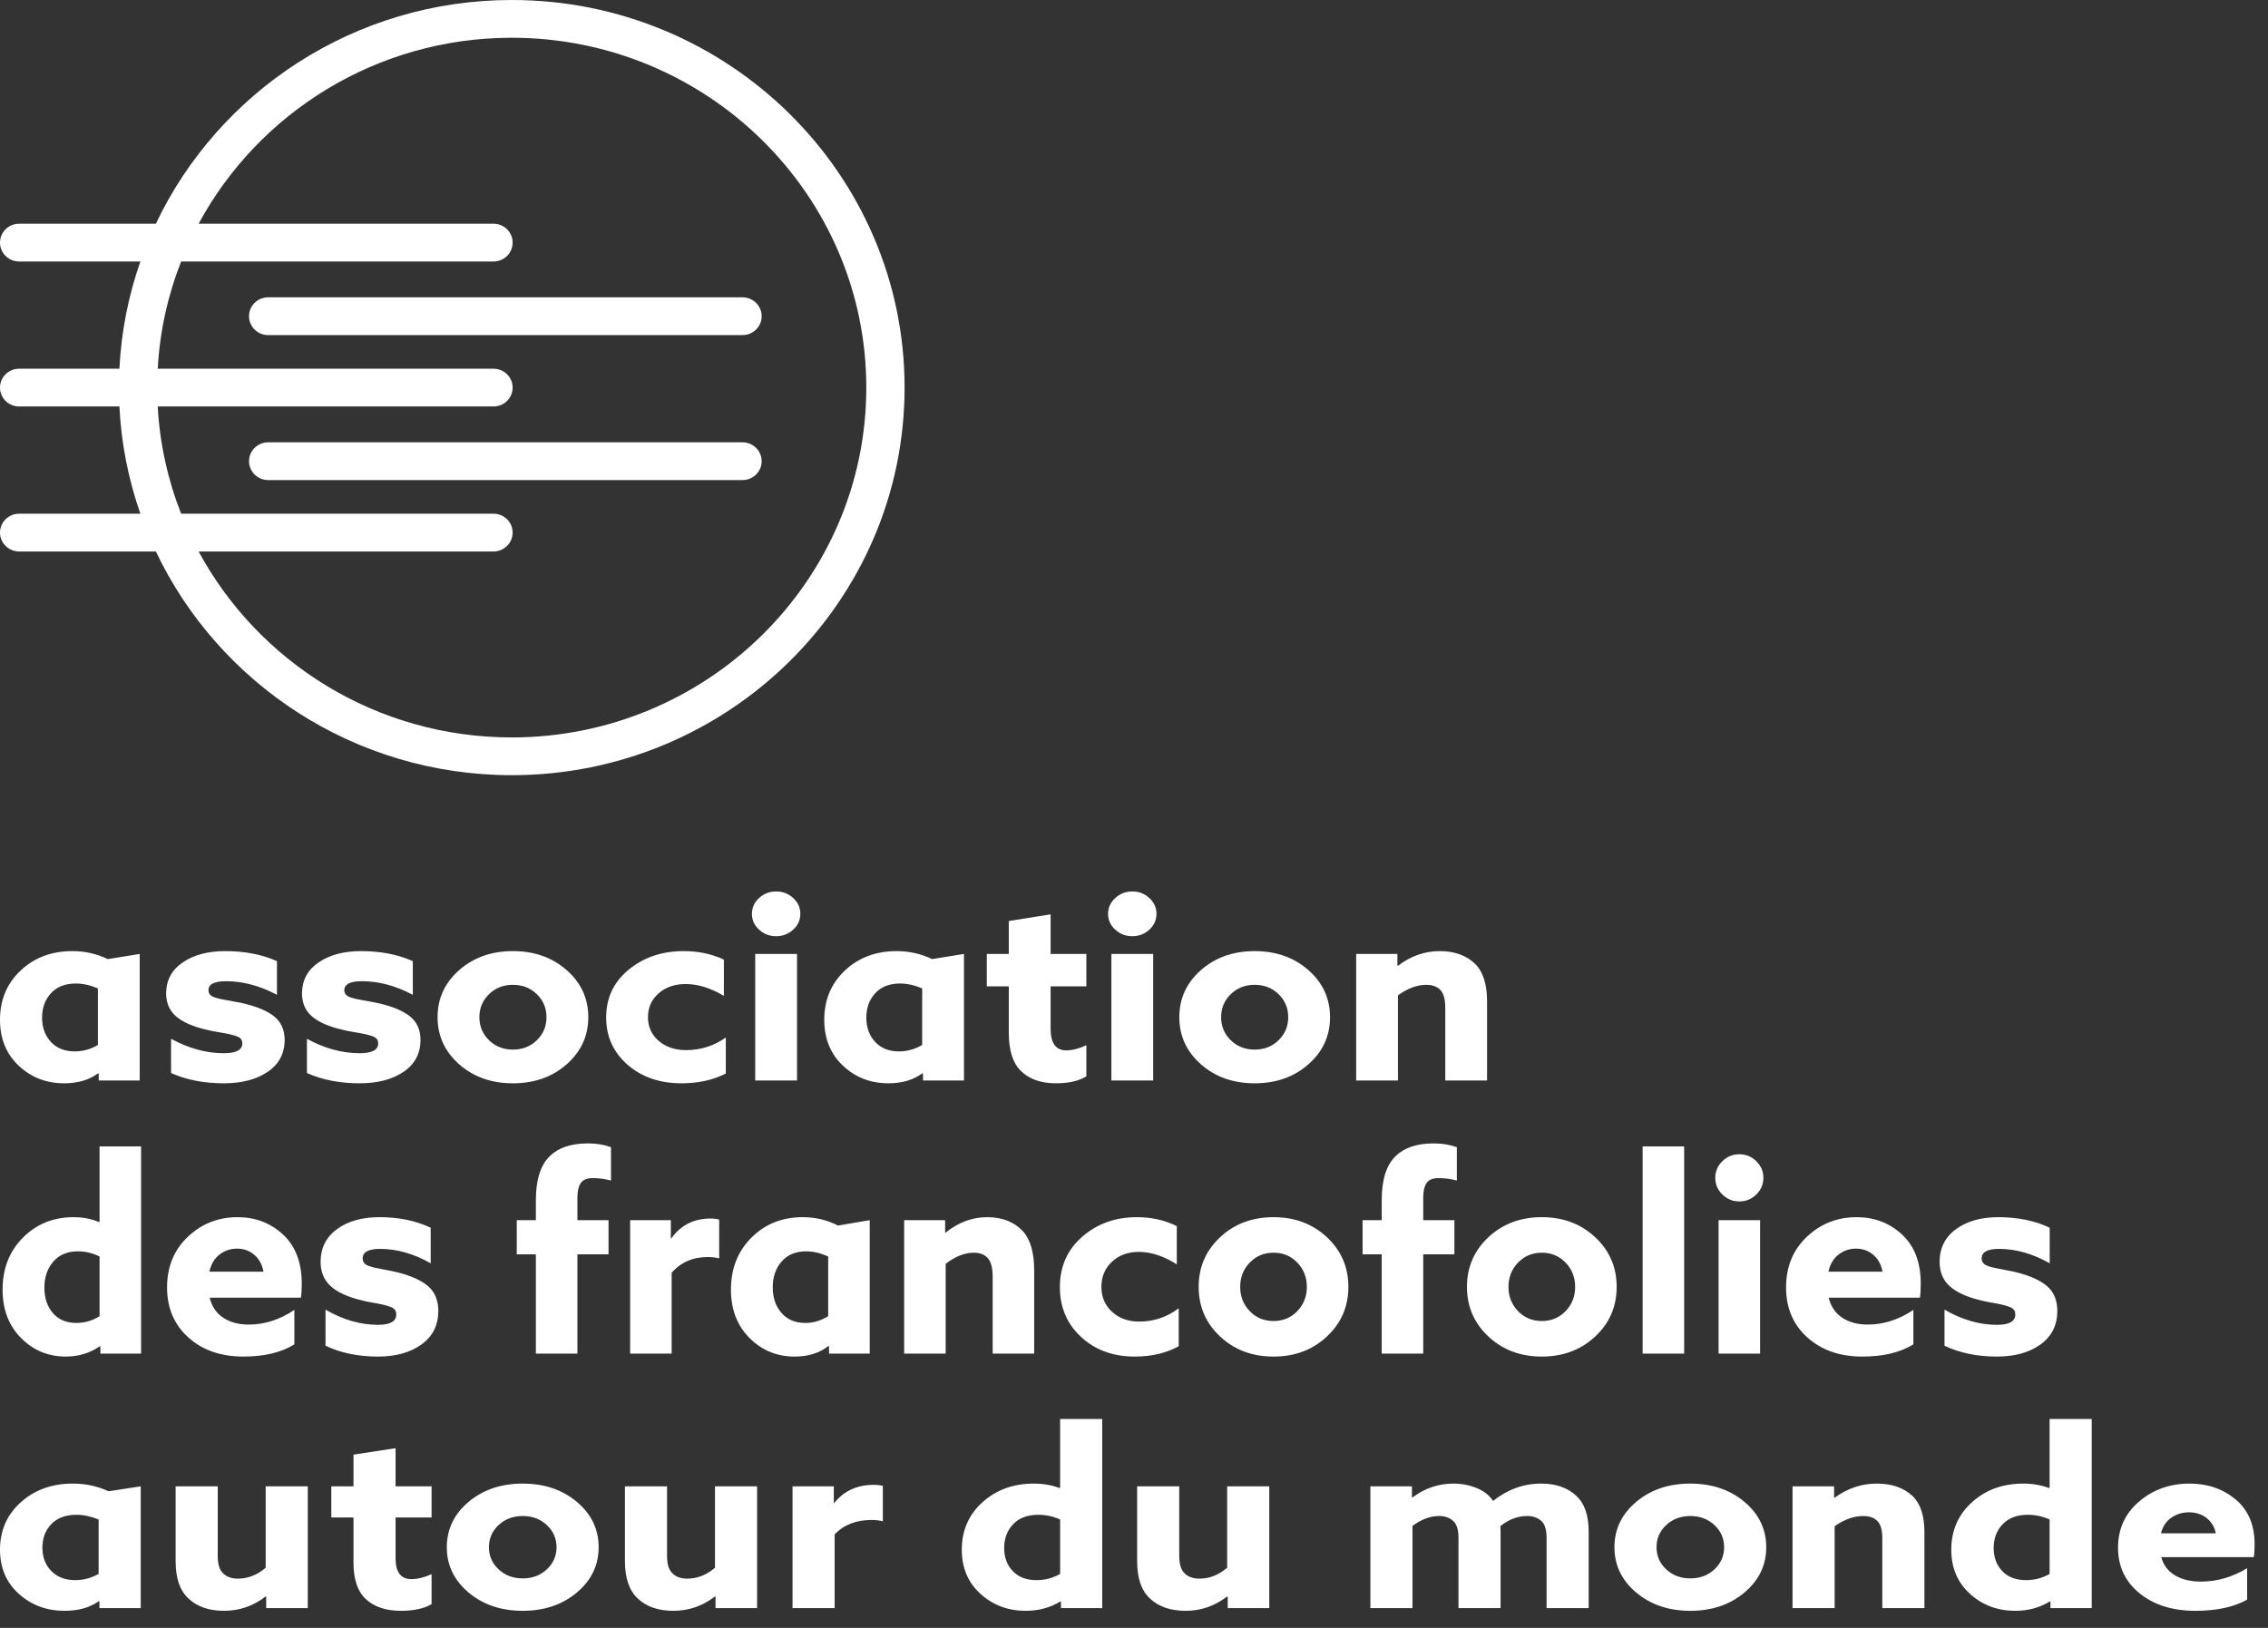
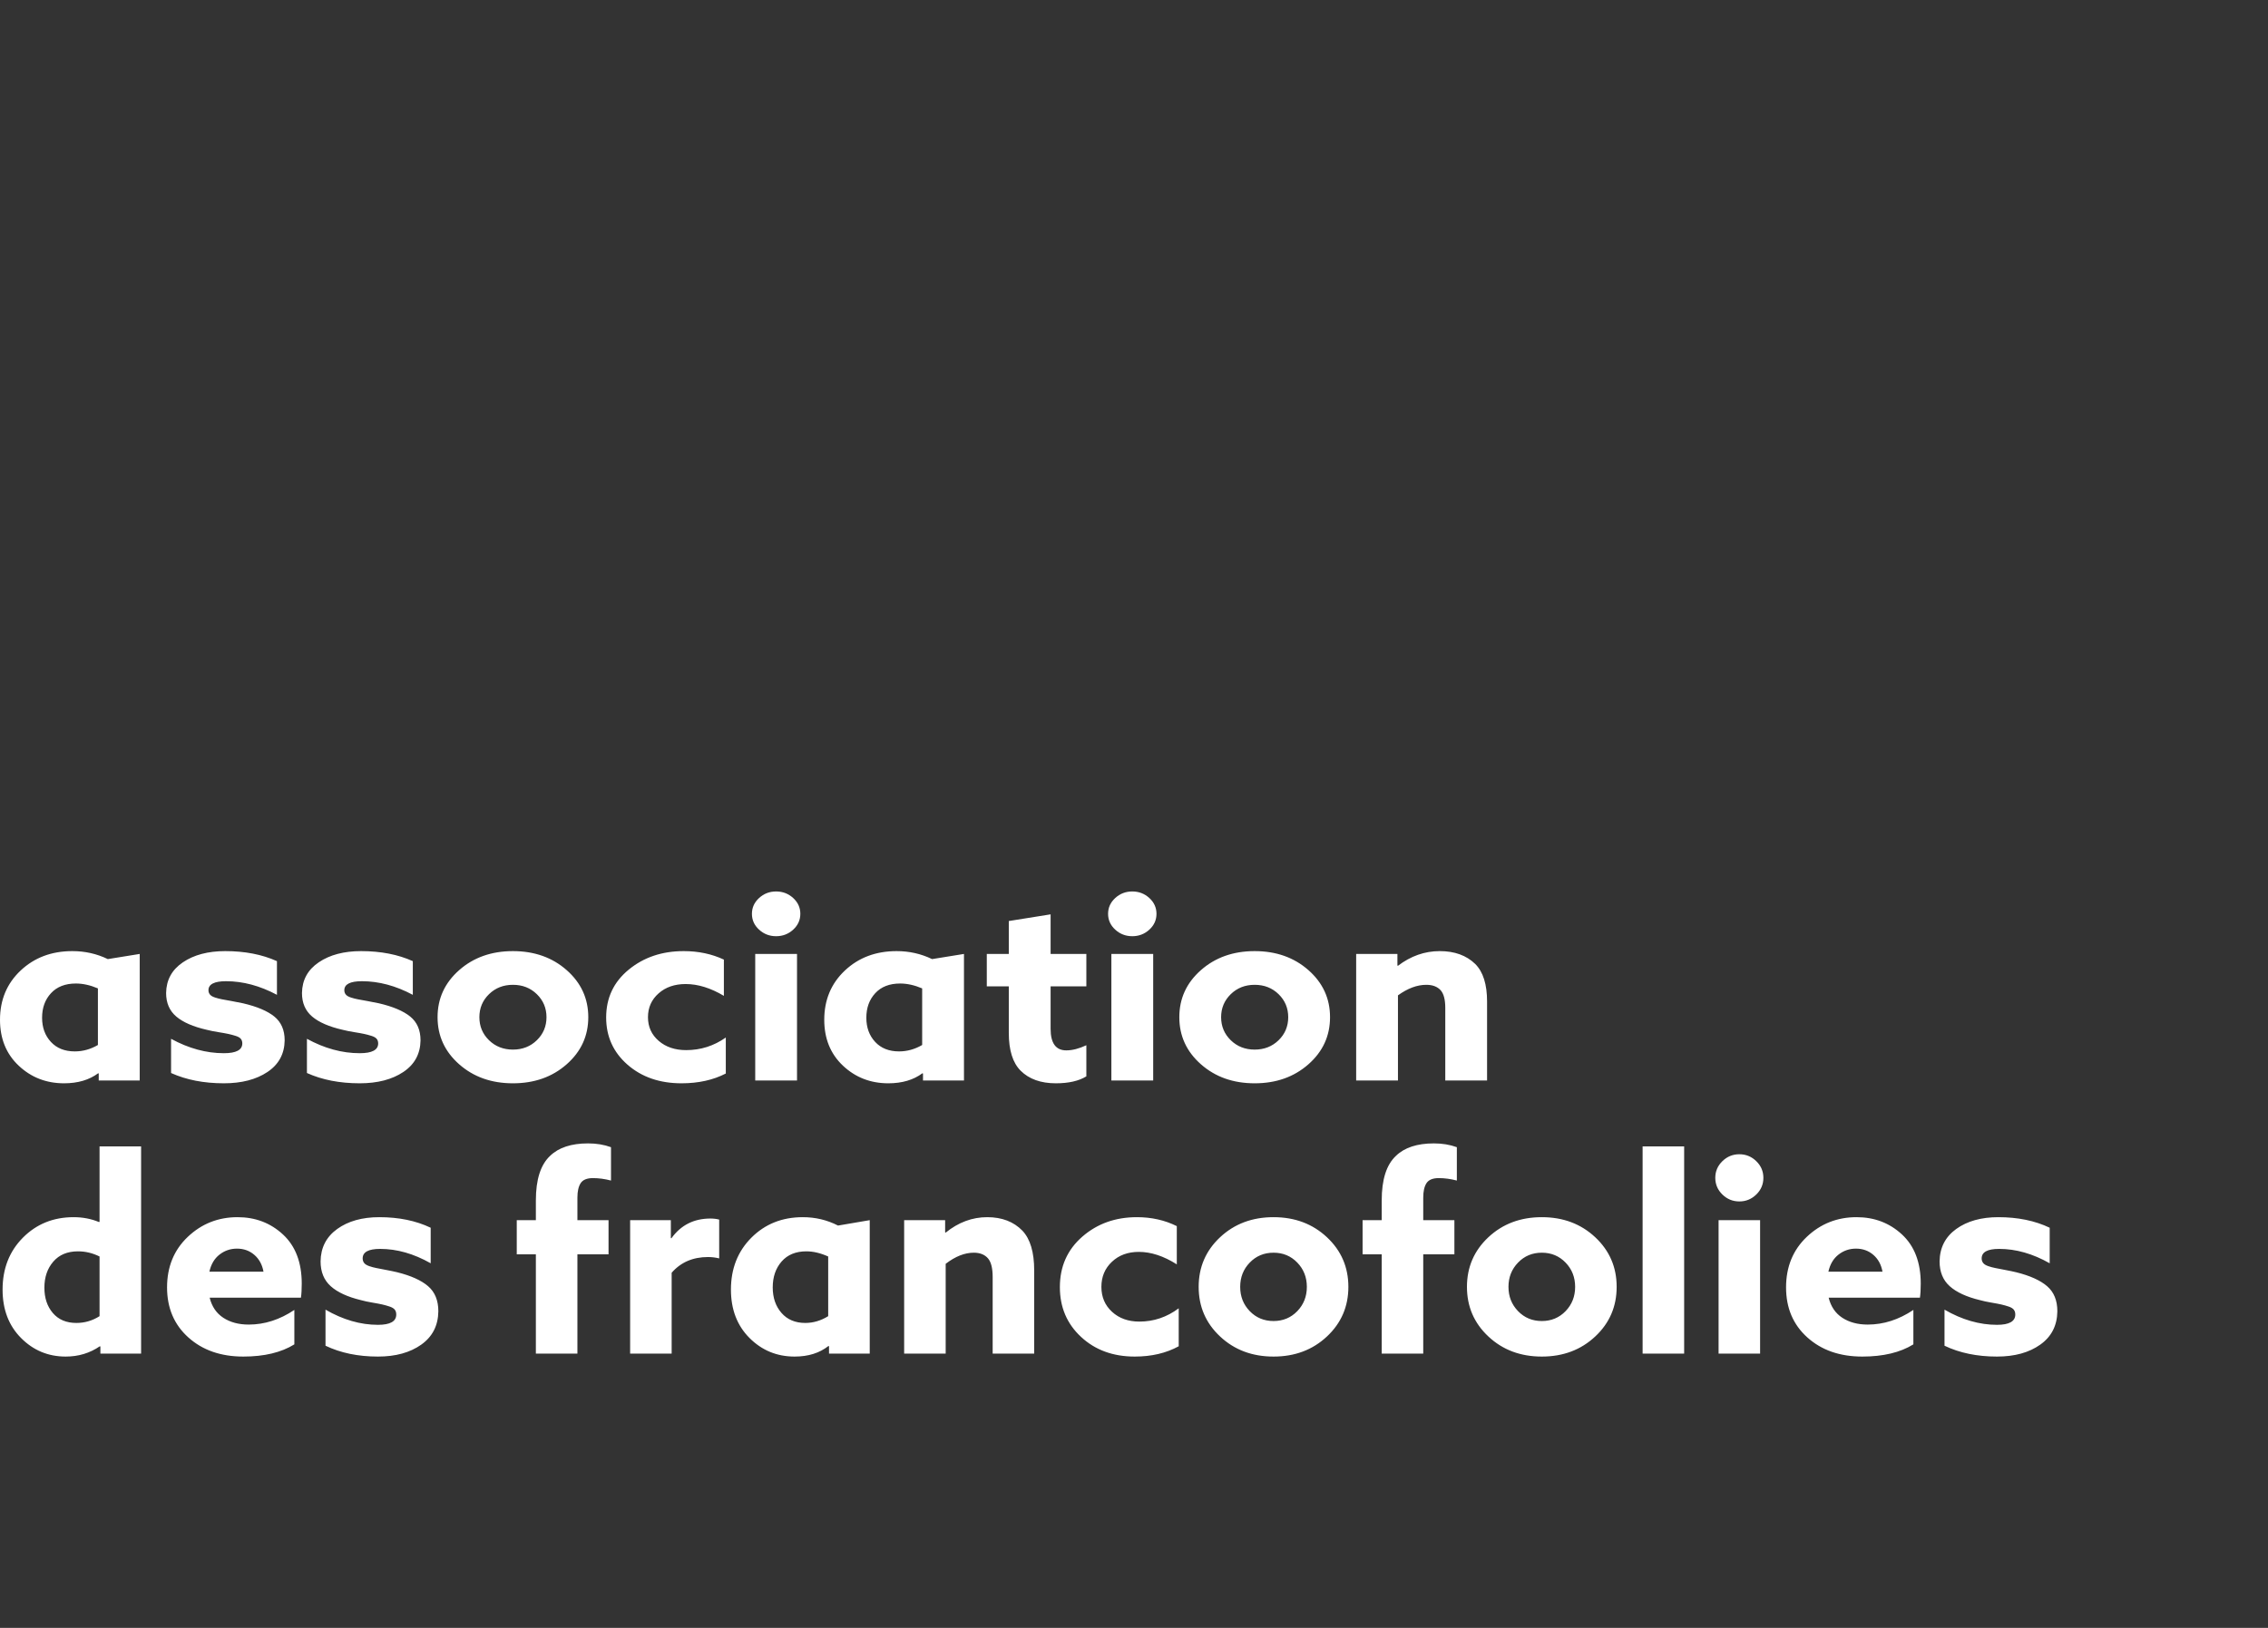
<svg xmlns="http://www.w3.org/2000/svg" width="117" height="84" viewBox="0 0 117 84" fill="none">
  <rect x="0" y="0" width="117" height="84" fill="#333333" stroke="none" />
-   <path d="M39.292 16.317C39.292 15.778 38.85 15.342 38.304 15.342H13.833C13.288 15.342 12.846 15.778 12.846 16.317C12.846 16.855 13.288 17.291 13.833 17.291H38.304C38.85 17.291 39.292 16.855 39.292 16.317ZM39.292 23.798C39.292 23.26 38.85 22.824 38.304 22.824H13.833C13.288 22.824 12.846 23.26 12.846 23.798C12.846 24.336 13.288 24.772 13.833 24.772H38.304C38.85 24.772 39.292 24.336 39.292 23.798ZM44.69 20C44.69 29.954 36.485 38.052 26.4 38.052C19.409 38.052 13.324 34.159 10.246 28.456H25.459C26.004 28.456 26.446 28.019 26.446 27.481C26.446 26.943 26.004 26.507 25.459 26.507H9.344C8.663 24.775 8.242 22.916 8.137 20.974H25.459C26.004 20.974 26.446 20.538 26.446 20C26.446 19.462 26.004 19.026 25.459 19.026H8.137C8.242 17.084 8.663 15.225 9.344 13.493H25.459C26.004 13.493 26.446 13.057 26.446 12.519C26.446 11.981 26.004 11.544 25.459 11.544H10.247C13.324 5.841 19.409 1.948 26.4 1.948C36.485 1.948 44.69 10.046 44.69 20ZM46.665 20C46.665 8.972 37.574 0 26.4 0C18.287 0 11.275 4.732 8.041 11.544H0.987C0.442 11.544 0 11.981 0 12.519C0 13.057 0.442 13.493 0.987 13.493H7.242C6.63 15.242 6.254 17.097 6.16 19.026H0.987C0.442 19.026 0 19.462 0 20C0 20.538 0.442 20.974 0.987 20.974H6.16C6.254 22.903 6.63 24.758 7.242 26.507H0.987C0.442 26.507 0 26.943 0 27.481C0 28.019 0.442 28.456 0.987 28.456H8.041C11.275 35.268 18.287 40 26.4 40C37.574 40 46.665 31.028 46.665 20Z" fill="white" />
-   <path d="M113.83 78.329C114.082 78.526 114.242 78.79 114.309 79.121H111.479C111.565 78.772 111.741 78.504 112.008 78.317C112.274 78.13 112.579 78.036 112.922 78.036C113.275 78.036 113.577 78.134 113.83 78.329ZM116.309 79.683C116.309 78.687 115.983 77.917 115.33 77.372C114.677 76.827 113.884 76.554 112.951 76.554C111.941 76.554 111.074 76.863 110.35 77.48C109.626 78.098 109.264 78.892 109.264 79.862C109.264 80.833 109.636 81.618 110.379 82.219C111.122 82.819 112.079 83.119 113.251 83.119C114.346 83.119 115.237 82.928 115.923 82.545V80.922C115.161 81.382 114.366 81.612 113.537 81.612C113.013 81.612 112.57 81.506 112.208 81.293C111.846 81.08 111.608 80.765 111.493 80.348H116.266C116.295 80.177 116.309 79.956 116.309 79.683ZM103.312 78.649C103.622 78.326 104.053 78.164 104.605 78.164C104.996 78.164 105.372 78.245 105.734 78.406V81.216C105.363 81.429 104.958 81.536 104.52 81.536C103.996 81.536 103.586 81.38 103.291 81.069C102.995 80.759 102.848 80.36 102.848 79.875C102.848 79.382 103.002 78.973 103.312 78.649ZM101.626 82.244C102.269 82.828 103.048 83.119 103.962 83.119C104.629 83.119 105.225 82.958 105.749 82.634L105.777 82.647V82.979H107.906V73.221H105.734V76.771L105.706 76.784C105.296 76.631 104.853 76.554 104.377 76.554C103.319 76.554 102.436 76.876 101.726 77.519C101.016 78.162 100.661 78.977 100.661 79.965C100.661 80.901 100.983 81.661 101.626 82.244ZM94.645 82.979V78.751C95.15 78.402 95.641 78.227 96.117 78.227C96.441 78.227 96.688 78.317 96.86 78.496C97.022 78.666 97.103 78.96 97.103 79.377V82.979H99.275V79.058C99.275 78.206 99.07 77.585 98.661 77.193C98.203 76.767 97.589 76.554 96.817 76.554C96.036 76.554 95.312 76.797 94.645 77.282L94.617 77.27V76.695H92.473V82.979H94.645ZM87.2 83.119C88.314 83.119 89.245 82.804 89.993 82.174C90.741 81.544 91.115 80.765 91.115 79.837C91.115 78.909 90.741 78.13 89.993 77.499C89.245 76.87 88.314 76.554 87.2 76.554C86.085 76.554 85.154 76.87 84.406 77.499C83.658 78.13 83.284 78.909 83.284 79.837C83.284 80.765 83.658 81.544 84.406 82.174C85.154 82.804 86.085 83.119 87.2 83.119ZM87.2 78.227C87.695 78.227 88.109 78.383 88.443 78.694C88.776 79.005 88.943 79.385 88.943 79.837C88.943 80.288 88.776 80.669 88.443 80.98C88.109 81.291 87.695 81.446 87.2 81.446C86.704 81.446 86.29 81.291 85.956 80.98C85.623 80.669 85.456 80.288 85.456 79.837C85.456 79.385 85.623 79.005 85.956 78.694C86.29 78.383 86.704 78.227 87.2 78.227ZM81.955 82.979V79.032C81.955 78.189 81.741 77.572 81.312 77.18C80.864 76.763 80.259 76.554 79.497 76.554C78.602 76.554 77.777 76.853 77.025 77.448C76.825 77.15 76.537 76.927 76.16 76.778C75.784 76.629 75.391 76.554 74.981 76.554C74.21 76.554 73.505 76.793 72.866 77.27L72.838 77.257V76.695H70.694V82.979H72.866V78.738C73.324 78.398 73.781 78.227 74.238 78.227C74.543 78.227 74.791 78.317 74.981 78.496C75.153 78.657 75.239 78.943 75.239 79.352V82.979H77.411V79.032C77.411 78.904 77.406 78.811 77.397 78.751C77.835 78.402 78.297 78.227 78.783 78.227C79.087 78.227 79.335 78.317 79.526 78.496C79.697 78.657 79.783 78.943 79.783 79.352V82.979H81.955ZM61.163 83.119C61.953 83.119 62.668 82.872 63.306 82.378L63.335 82.391V82.979H65.478V76.695H63.306V80.897C62.868 81.272 62.392 81.459 61.877 81.459C61.544 81.459 61.286 81.365 61.105 81.178C60.924 81.008 60.834 80.705 60.834 80.271V76.695H58.662V80.565C58.662 81.442 58.885 82.085 59.333 82.493C59.781 82.911 60.391 83.119 61.163 83.119ZM52.267 78.649C52.576 78.326 53.007 78.164 53.56 78.164C53.951 78.164 54.327 78.245 54.689 78.406V81.216C54.318 81.429 53.912 81.536 53.474 81.536C52.95 81.536 52.541 81.38 52.245 81.069C51.95 80.759 51.802 80.36 51.802 79.875C51.802 79.382 51.957 78.973 52.267 78.649ZM50.581 82.244C51.224 82.828 52.002 83.119 52.917 83.119C53.584 83.119 54.179 82.958 54.704 82.634L54.732 82.647V82.979H56.861V73.221H54.689V76.771L54.661 76.784C54.251 76.631 53.808 76.554 53.332 76.554C52.274 76.554 51.39 76.876 50.681 77.519C49.971 78.162 49.616 78.977 49.616 79.965C49.616 80.901 49.937 81.661 50.581 82.244ZM43.057 82.979V79.173C43.533 78.679 44.167 78.432 44.957 78.432C45.158 78.432 45.353 78.453 45.543 78.496V76.669C45.401 76.635 45.248 76.618 45.086 76.618C44.219 76.618 43.538 76.929 43.043 77.551L43.014 77.538V76.695H40.885V82.979H43.057ZM34.74 83.119C35.531 83.119 36.245 82.872 36.884 82.378L36.912 82.391V82.979H39.056V76.695H36.884V80.897C36.445 81.272 35.969 81.459 35.455 81.459C35.121 81.459 34.864 81.365 34.683 81.178C34.502 81.008 34.411 80.705 34.411 80.271V76.695H32.239V80.565C32.239 81.442 32.463 82.085 32.911 82.493C33.359 82.911 33.968 83.119 34.74 83.119ZM26.966 83.119C28.081 83.119 29.012 82.804 29.76 82.174C30.508 81.544 30.882 80.765 30.882 79.837C30.882 78.909 30.508 78.13 29.76 77.499C29.012 76.87 28.081 76.554 26.966 76.554C25.851 76.554 24.92 76.87 24.172 77.499C23.424 78.13 23.05 78.909 23.05 79.837C23.05 80.765 23.424 81.544 24.172 82.174C24.92 82.804 25.852 83.119 26.966 83.119ZM26.966 78.227C27.461 78.227 27.876 78.383 28.209 78.694C28.543 79.005 28.71 79.385 28.71 79.837C28.71 80.288 28.543 80.669 28.209 80.98C27.876 81.291 27.461 81.446 26.966 81.446C26.471 81.446 26.056 81.291 25.723 80.98C25.389 80.669 25.223 80.288 25.223 79.837C25.223 79.385 25.389 79.005 25.723 78.694C26.056 78.383 26.471 78.227 26.966 78.227ZM20.678 83.119C21.345 83.119 21.874 83.004 22.264 82.775V81.229C21.883 81.399 21.536 81.484 21.221 81.484C20.678 81.484 20.407 81.127 20.407 80.412V78.304H22.264V76.695H20.407V74.728L18.235 75.06V76.695H17.091V78.304H18.235V80.616C18.235 81.476 18.439 82.102 18.849 82.493C19.287 82.911 19.897 83.119 20.678 83.119ZM11.561 83.119C12.352 83.119 13.066 82.872 13.705 82.378L13.733 82.391V82.979H15.877V76.695H13.705V80.897C13.266 81.272 12.79 81.459 12.275 81.459C11.942 81.459 11.685 81.365 11.504 81.178C11.323 81.008 11.232 80.705 11.232 80.271V76.695H9.06V80.565C9.06 81.442 9.284 82.085 9.732 82.493C10.18 82.911 10.789 83.119 11.561 83.119ZM2.651 78.642C2.96 78.323 3.392 78.164 3.944 78.164C4.306 78.164 4.687 78.245 5.088 78.406V81.216C4.706 81.429 4.306 81.536 3.887 81.536C3.363 81.536 2.949 81.378 2.644 81.063C2.339 80.748 2.187 80.348 2.187 79.862C2.187 79.368 2.341 78.962 2.651 78.642ZM0.972 82.244C1.62 82.828 2.405 83.119 3.33 83.119C4.044 83.119 4.635 82.953 5.102 82.621L5.13 82.634V82.979H7.26V76.695L5.602 76.95C5.03 76.686 4.416 76.554 3.758 76.554C2.682 76.554 1.786 76.876 1.072 77.519C0.357 78.162 0 78.977 0 79.965C0 80.901 0.324 81.661 0.972 82.244Z" fill="white" />
  <path d="M103.018 70C103.93 70 104.674 69.795 105.252 69.384C105.83 68.974 106.124 68.4 106.133 67.663C106.133 67.103 105.957 66.671 105.604 66.368C105.252 66.065 104.719 65.825 104.005 65.648C103.845 65.61 103.655 65.57 103.434 65.529C103.213 65.487 103.044 65.454 102.927 65.43C102.809 65.407 102.689 65.375 102.567 65.333C102.445 65.291 102.358 65.237 102.307 65.172C102.255 65.106 102.229 65.027 102.229 64.934C102.229 64.607 102.53 64.444 103.131 64.444C103.995 64.444 104.865 64.691 105.738 65.186V63.352C104.977 62.989 104.094 62.807 103.089 62.807C102.206 62.807 101.482 63.01 100.918 63.415C100.355 63.821 100.068 64.379 100.058 65.088C100.058 65.629 100.232 66.056 100.58 66.368C100.927 66.681 101.449 66.921 102.144 67.089C102.313 67.136 102.508 67.178 102.729 67.215C102.95 67.252 103.122 67.285 103.244 67.313C103.366 67.341 103.491 67.376 103.617 67.418C103.744 67.46 103.833 67.514 103.885 67.579C103.937 67.644 103.963 67.728 103.963 67.831C103.963 68.185 103.648 68.362 103.018 68.362C102.116 68.362 101.214 68.101 100.312 67.579V69.44C101.092 69.814 101.994 70 103.018 70ZM96.641 64.752C96.89 64.967 97.047 65.256 97.113 65.619H94.322C94.407 65.237 94.581 64.943 94.844 64.738C95.107 64.533 95.408 64.43 95.746 64.43C96.094 64.43 96.392 64.537 96.641 64.752ZM99.086 66.235C99.086 65.144 98.764 64.299 98.121 63.702C97.477 63.105 96.695 62.807 95.774 62.807C94.778 62.807 93.923 63.145 93.209 63.821C92.495 64.498 92.138 65.368 92.138 66.431C92.138 67.495 92.504 68.355 93.237 69.013C93.97 69.671 94.914 70 96.07 70C97.151 70 98.029 69.79 98.706 69.37V67.593C97.954 68.097 97.169 68.349 96.352 68.349C95.835 68.349 95.398 68.232 95.041 67.999C94.684 67.766 94.449 67.42 94.336 66.963H99.044C99.072 66.776 99.086 66.534 99.086 66.235ZM90.799 62.961H88.657V69.846H90.799V62.961ZM89.728 61.995C90.066 61.995 90.357 61.876 90.601 61.638C90.846 61.4 90.968 61.113 90.968 60.777C90.968 60.441 90.846 60.155 90.601 59.917C90.357 59.679 90.066 59.56 89.728 59.56C89.39 59.56 89.098 59.679 88.854 59.917C88.61 60.155 88.487 60.441 88.487 60.777C88.487 61.113 88.61 61.4 88.854 61.638C89.098 61.876 89.389 61.995 89.728 61.995ZM86.881 59.154H84.738V69.846H86.881V59.154ZM79.538 70C80.637 70 81.555 69.655 82.293 68.964C83.031 68.274 83.399 67.42 83.399 66.403C83.399 65.386 83.031 64.533 82.293 63.842C81.555 63.152 80.637 62.807 79.538 62.807C78.438 62.807 77.52 63.152 76.782 63.842C76.045 64.533 75.676 65.386 75.676 66.403C75.676 67.42 76.045 68.274 76.782 68.964C77.52 69.655 78.438 70 79.538 70ZM79.538 64.64C80.026 64.64 80.435 64.81 80.764 65.151C81.093 65.491 81.257 65.909 81.257 66.403C81.257 66.898 81.093 67.315 80.764 67.656C80.435 67.996 80.026 68.166 79.538 68.166C79.049 68.166 78.641 67.996 78.312 67.656C77.983 67.315 77.818 66.898 77.818 66.403C77.818 65.909 77.983 65.491 78.312 65.151C78.641 64.81 79.049 64.64 79.538 64.64ZM73.421 69.846V64.724H75.028V62.961H73.421V61.799C73.421 61.472 73.477 61.223 73.59 61.05C73.703 60.878 73.914 60.791 74.224 60.791C74.525 60.791 74.835 60.833 75.155 60.917V59.196C74.797 59.065 74.403 59 73.971 59C73.106 59 72.453 59.215 72.012 59.644C71.523 60.101 71.279 60.866 71.279 61.939V62.961H70.292V64.724H71.279V69.846H73.421ZM65.698 70C66.797 70 67.715 69.655 68.453 68.964C69.19 68.274 69.559 67.42 69.559 66.403C69.559 65.386 69.19 64.533 68.453 63.842C67.715 63.152 66.797 62.807 65.698 62.807C64.598 62.807 63.68 63.152 62.942 63.842C62.204 64.533 61.836 65.386 61.836 66.403C61.836 67.42 62.204 68.274 62.942 68.964C63.68 69.655 64.598 70 65.698 70ZM65.698 64.64C66.186 64.64 66.595 64.81 66.924 65.151C67.252 65.491 67.417 65.909 67.417 66.403C67.417 66.898 67.252 67.315 66.924 67.656C66.595 67.996 66.186 68.166 65.698 68.166C65.209 68.166 64.8 67.996 64.471 67.656C64.142 67.315 63.978 66.898 63.978 66.403C63.978 65.909 64.142 65.491 64.471 65.151C64.8 64.81 65.209 64.64 65.698 64.64ZM55.768 68.985C56.496 69.662 57.42 70 58.538 70C59.402 70 60.159 69.823 60.807 69.468V67.509C60.196 67.966 59.519 68.195 58.777 68.195C58.204 68.195 57.734 68.027 57.368 67.691C57.001 67.355 56.818 66.926 56.818 66.403C56.818 65.881 56.999 65.449 57.361 65.109C57.722 64.768 58.185 64.598 58.749 64.598C59.378 64.598 60.032 64.813 60.708 65.242V63.269C60.088 62.961 59.402 62.807 58.651 62.807C57.542 62.807 56.602 63.142 55.832 63.814C55.061 64.486 54.676 65.354 54.676 66.417C54.676 67.453 55.04 68.309 55.768 68.985ZM48.785 69.846V65.214C49.283 64.831 49.766 64.64 50.236 64.64C50.556 64.64 50.8 64.738 50.969 64.934C51.129 65.121 51.209 65.442 51.209 65.899V69.846H53.351V65.549C53.351 64.617 53.149 63.935 52.745 63.506C52.294 63.04 51.688 62.807 50.927 62.807C50.157 62.807 49.442 63.072 48.785 63.604L48.757 63.59V62.961H46.643V69.846H48.785ZM40.321 65.095C40.627 64.745 41.052 64.57 41.597 64.57C41.954 64.57 42.33 64.659 42.724 64.836V67.915C42.348 68.148 41.954 68.265 41.54 68.265C41.024 68.265 40.615 68.092 40.314 67.747C40.014 67.402 39.863 66.963 39.863 66.431C39.863 65.89 40.016 65.445 40.321 65.095ZM38.665 69.041C39.304 69.68 40.079 70 40.991 70C41.695 70 42.278 69.818 42.738 69.454L42.767 69.468V69.846H44.867V62.961L43.232 63.24C42.668 62.951 42.062 62.807 41.414 62.807C40.352 62.807 39.469 63.159 38.764 63.863C38.06 64.568 37.707 65.461 37.707 66.543C37.707 67.57 38.027 68.402 38.665 69.041ZM34.649 69.846V65.675C35.119 65.135 35.743 64.864 36.523 64.864C36.721 64.864 36.913 64.887 37.101 64.934V62.932C36.96 62.895 36.81 62.877 36.65 62.877C35.795 62.877 35.123 63.217 34.635 63.898L34.607 63.884V62.961H32.507V69.846H34.649ZM29.787 69.846V64.724H31.393V62.961H29.787V61.799C29.787 61.472 29.843 61.223 29.956 61.05C30.068 60.878 30.28 60.791 30.59 60.791C30.89 60.791 31.201 60.833 31.52 60.917V59.196C31.163 59.065 30.768 59 30.336 59C29.472 59 28.819 59.215 28.377 59.644C27.889 60.101 27.644 60.866 27.644 61.939V62.961H26.658V64.724H27.644V69.846H29.787ZM19.498 70C20.409 70 21.154 69.795 21.732 69.384C22.31 68.974 22.603 68.4 22.613 67.663C22.613 67.103 22.437 66.671 22.084 66.368C21.732 66.065 21.198 65.825 20.485 65.648C20.325 65.61 20.135 65.57 19.914 65.529C19.693 65.487 19.524 65.454 19.407 65.43C19.289 65.407 19.169 65.375 19.047 65.333C18.925 65.291 18.838 65.237 18.786 65.172C18.735 65.106 18.709 65.027 18.709 64.934C18.709 64.607 19.009 64.444 19.611 64.444C20.475 64.444 21.344 64.691 22.218 65.186V63.352C21.457 62.989 20.574 62.807 19.569 62.807C18.685 62.807 17.962 63.01 17.398 63.415C16.834 63.821 16.547 64.379 16.538 65.088C16.538 65.629 16.712 66.056 17.06 66.368C17.407 66.681 17.929 66.921 18.624 67.089C18.793 67.136 18.988 67.178 19.209 67.215C19.43 67.252 19.601 67.285 19.724 67.313C19.846 67.341 19.97 67.376 20.097 67.418C20.224 67.46 20.313 67.514 20.365 67.579C20.416 67.644 20.442 67.728 20.442 67.831C20.442 68.185 20.128 68.362 19.498 68.362C18.596 68.362 17.694 68.101 16.792 67.579V69.44C17.572 69.814 18.474 70 19.498 70ZM13.121 64.752C13.369 64.967 13.527 65.256 13.593 65.619H10.802C10.887 65.237 11.06 64.943 11.324 64.738C11.587 64.533 11.887 64.43 12.226 64.43C12.573 64.43 12.872 64.537 13.121 64.752ZM15.566 66.235C15.566 65.144 15.244 64.299 14.6 63.702C13.957 63.105 13.175 62.807 12.254 62.807C11.258 62.807 10.403 63.145 9.689 63.821C8.975 64.498 8.618 65.368 8.618 66.431C8.618 67.495 8.984 68.355 9.717 69.013C10.45 69.671 11.394 70 12.55 70C13.63 70 14.509 69.79 15.185 69.37V67.593C14.434 68.097 13.649 68.349 12.832 68.349C12.315 68.349 11.878 68.232 11.521 67.999C11.164 67.766 10.929 67.42 10.816 66.963H15.524C15.552 66.776 15.566 66.534 15.566 66.235ZM2.748 65.102C3.053 64.747 3.478 64.57 4.023 64.57C4.408 64.57 4.779 64.659 5.136 64.836V67.915C4.77 68.148 4.371 68.265 3.938 68.265C3.422 68.265 3.018 68.094 2.727 67.754C2.435 67.413 2.29 66.977 2.29 66.445C2.29 65.904 2.442 65.456 2.748 65.102ZM1.085 69.041C1.719 69.68 2.487 70 3.389 70C4.046 70 4.634 69.823 5.151 69.468L5.179 69.482V69.846H7.279V59.154H5.136V63.044L5.108 63.059C4.704 62.891 4.267 62.807 3.797 62.807C2.755 62.807 1.883 63.159 1.183 63.863C0.483 64.568 0.133 65.461 0.133 66.543C0.133 67.57 0.45 68.402 1.085 69.041Z" fill="white" />
  <path d="M72.117 55.753V51.361C72.619 50.998 73.106 50.817 73.579 50.817C73.9 50.817 74.146 50.909 74.317 51.095C74.477 51.272 74.558 51.578 74.558 52.011V55.753H76.714V51.679C76.714 50.794 76.511 50.149 76.104 49.742C75.65 49.3 75.04 49.078 74.274 49.078C73.498 49.078 72.779 49.33 72.117 49.835L72.089 49.822V49.224H69.961V55.753H72.117ZM64.725 55.899C65.832 55.899 66.756 55.572 67.499 54.917C68.242 54.262 68.613 53.453 68.613 52.488C68.613 51.524 68.242 50.715 67.499 50.06C66.756 49.406 65.832 49.078 64.725 49.078C63.619 49.078 62.694 49.406 61.952 50.06C61.209 50.715 60.838 51.524 60.838 52.488C60.838 53.452 61.209 54.262 61.952 54.917C62.694 55.572 63.619 55.899 64.725 55.899ZM64.725 50.817C65.217 50.817 65.628 50.978 65.96 51.301C66.291 51.624 66.456 52.02 66.456 52.488C66.456 52.957 66.291 53.353 65.96 53.676C65.628 53.999 65.217 54.16 64.725 54.16C64.234 54.16 63.822 53.999 63.491 53.676C63.16 53.353 62.994 52.957 62.994 52.488C62.994 52.019 63.16 51.624 63.491 51.301C63.822 50.978 64.233 50.817 64.725 50.817ZM59.49 49.224H57.333V55.753H59.49V49.224ZM58.412 48.309C58.752 48.309 59.045 48.196 59.291 47.971C59.537 47.745 59.66 47.473 59.66 47.154C59.66 46.836 59.537 46.564 59.291 46.338C59.045 46.113 58.752 46 58.412 46C58.071 46 57.778 46.113 57.532 46.338C57.286 46.564 57.163 46.836 57.163 47.154C57.163 47.473 57.286 47.745 57.532 47.971C57.778 48.196 58.071 48.309 58.412 48.309ZM54.467 55.899C55.13 55.899 55.654 55.779 56.042 55.54V53.935C55.664 54.112 55.319 54.2 55.007 54.2C54.467 54.2 54.198 53.829 54.198 53.086V50.896H56.042V49.224H54.198V47.181L52.041 47.526V49.224H50.906V50.896H52.041V53.298C52.041 54.191 52.245 54.842 52.651 55.248C53.086 55.682 53.692 55.899 54.467 55.899ZM45.153 51.248C45.46 50.916 45.888 50.75 46.437 50.75C46.797 50.75 47.175 50.834 47.572 51.002V53.922C47.194 54.143 46.797 54.253 46.38 54.253C45.86 54.253 45.449 54.09 45.146 53.762C44.843 53.435 44.692 53.019 44.692 52.515C44.692 52.002 44.846 51.58 45.153 51.248ZM43.486 54.99C44.129 55.596 44.909 55.899 45.827 55.899C46.536 55.899 47.123 55.726 47.586 55.381L47.615 55.394V55.753H49.729V49.224L48.083 49.49C47.515 49.215 46.905 49.078 46.253 49.078C45.184 49.078 44.295 49.412 43.585 50.08C42.876 50.748 42.521 51.595 42.521 52.621C42.521 53.594 42.843 54.384 43.486 54.99ZM41.116 49.224H38.96V55.753H41.116V49.224ZM40.038 48.309C40.379 48.309 40.672 48.196 40.918 47.971C41.164 47.745 41.287 47.473 41.287 47.154C41.287 46.836 41.164 46.564 40.918 46.338C40.672 46.113 40.379 46 40.038 46C39.698 46 39.404 46.113 39.159 46.338C38.912 46.564 38.79 46.836 38.79 47.154C38.79 47.473 38.912 47.745 39.159 47.971C39.404 48.196 39.698 48.309 40.038 48.309ZM32.37 54.937C33.103 55.578 34.032 55.899 35.158 55.899C36.028 55.899 36.789 55.731 37.442 55.394V53.537C36.827 53.97 36.146 54.187 35.399 54.187C34.822 54.187 34.349 54.028 33.98 53.709C33.611 53.391 33.427 52.984 33.427 52.488C33.427 51.993 33.609 51.584 33.973 51.261C34.337 50.938 34.803 50.777 35.371 50.777C36.004 50.777 36.662 50.98 37.343 51.387V49.516C36.719 49.224 36.028 49.078 35.271 49.078C34.155 49.078 33.209 49.397 32.434 50.034C31.658 50.671 31.27 51.493 31.27 52.502C31.27 53.483 31.637 54.295 32.37 54.937ZM26.46 55.899C27.567 55.899 28.492 55.572 29.234 54.917C29.977 54.262 30.348 53.453 30.348 52.488C30.348 51.524 29.977 50.715 29.234 50.06C28.492 49.406 27.567 49.078 26.46 49.078C25.354 49.078 24.429 49.406 23.687 50.06C22.944 50.715 22.573 51.524 22.573 52.488C22.573 53.452 22.944 54.262 23.687 54.917C24.429 55.572 25.354 55.899 26.46 55.899ZM26.46 50.817C26.952 50.817 27.364 50.978 27.695 51.301C28.026 51.624 28.192 52.02 28.192 52.488C28.192 52.957 28.026 53.353 27.695 53.676C27.364 53.999 26.952 54.16 26.46 54.16C25.969 54.16 25.557 53.999 25.226 53.676C24.895 53.353 24.73 52.957 24.73 52.488C24.73 52.019 24.895 51.624 25.226 51.301C25.557 50.978 25.969 50.817 26.46 50.817ZM18.558 55.899C19.475 55.899 20.225 55.704 20.807 55.315C21.388 54.926 21.684 54.382 21.694 53.683C21.694 53.152 21.516 52.743 21.162 52.455C20.807 52.168 20.27 51.94 19.551 51.772C19.39 51.737 19.199 51.699 18.976 51.659C18.754 51.619 18.584 51.589 18.466 51.566C18.347 51.544 18.227 51.513 18.104 51.473C17.981 51.434 17.893 51.383 17.841 51.321C17.789 51.259 17.763 51.184 17.763 51.095C17.763 50.786 18.066 50.631 18.671 50.631C19.542 50.631 20.417 50.865 21.296 51.334V49.596C20.53 49.251 19.641 49.078 18.629 49.078C17.739 49.078 17.012 49.271 16.444 49.656C15.876 50.04 15.588 50.569 15.578 51.241C15.578 51.754 15.753 52.159 16.103 52.455C16.453 52.752 16.978 52.98 17.678 53.139C17.849 53.183 18.045 53.223 18.267 53.258C18.489 53.294 18.662 53.324 18.785 53.351C18.908 53.377 19.033 53.411 19.161 53.451C19.288 53.49 19.378 53.541 19.43 53.603C19.482 53.665 19.509 53.745 19.509 53.842C19.509 54.178 19.192 54.346 18.558 54.346C17.65 54.346 16.742 54.099 15.834 53.603V55.368C16.619 55.722 17.527 55.899 18.558 55.899ZM11.549 55.899C12.466 55.899 13.216 55.704 13.798 55.315C14.38 54.926 14.675 54.382 14.685 53.683C14.685 53.152 14.507 52.743 14.153 52.455C13.798 52.168 13.261 51.94 12.542 51.772C12.381 51.737 12.19 51.699 11.968 51.659C11.745 51.619 11.575 51.589 11.457 51.566C11.339 51.544 11.218 51.513 11.095 51.473C10.972 51.434 10.884 51.383 10.833 51.321C10.78 51.259 10.754 51.184 10.754 51.095C10.754 50.786 11.057 50.631 11.663 50.631C12.533 50.631 13.408 50.865 14.287 51.334V49.596C13.521 49.251 12.632 49.078 11.62 49.078C10.731 49.078 10.003 49.271 9.435 49.656C8.867 50.04 8.579 50.569 8.569 51.241C8.569 51.754 8.745 52.159 9.095 52.455C9.444 52.752 9.969 52.98 10.669 53.139C10.84 53.183 11.036 53.223 11.258 53.258C11.48 53.294 11.653 53.324 11.776 53.351C11.899 53.377 12.024 53.411 12.152 53.451C12.28 53.49 12.37 53.541 12.422 53.603C12.474 53.665 12.5 53.745 12.5 53.842C12.5 54.178 12.183 54.346 11.549 54.346C10.641 54.346 9.733 54.099 8.825 53.603V55.368C9.61 55.722 10.518 55.899 11.549 55.899ZM2.632 51.248C2.939 50.916 3.367 50.75 3.916 50.75C4.275 50.75 4.654 50.834 5.051 51.002V53.922C4.673 54.143 4.275 54.253 3.859 54.253C3.339 54.253 2.927 54.09 2.625 53.762C2.322 53.435 2.171 53.019 2.171 52.515C2.171 52.002 2.324 51.58 2.632 51.248ZM0.965 54.99C1.608 55.596 2.388 55.899 3.306 55.899C4.015 55.899 4.602 55.726 5.065 55.381L5.093 55.394V55.753H7.208V49.224L5.562 49.49C4.994 49.215 4.384 49.078 3.731 49.078C2.663 49.078 1.774 49.412 1.064 50.08C0.355 50.748 0 51.595 0 52.621C0 53.594 0.321 54.384 0.965 54.99Z" fill="white" />
</svg>